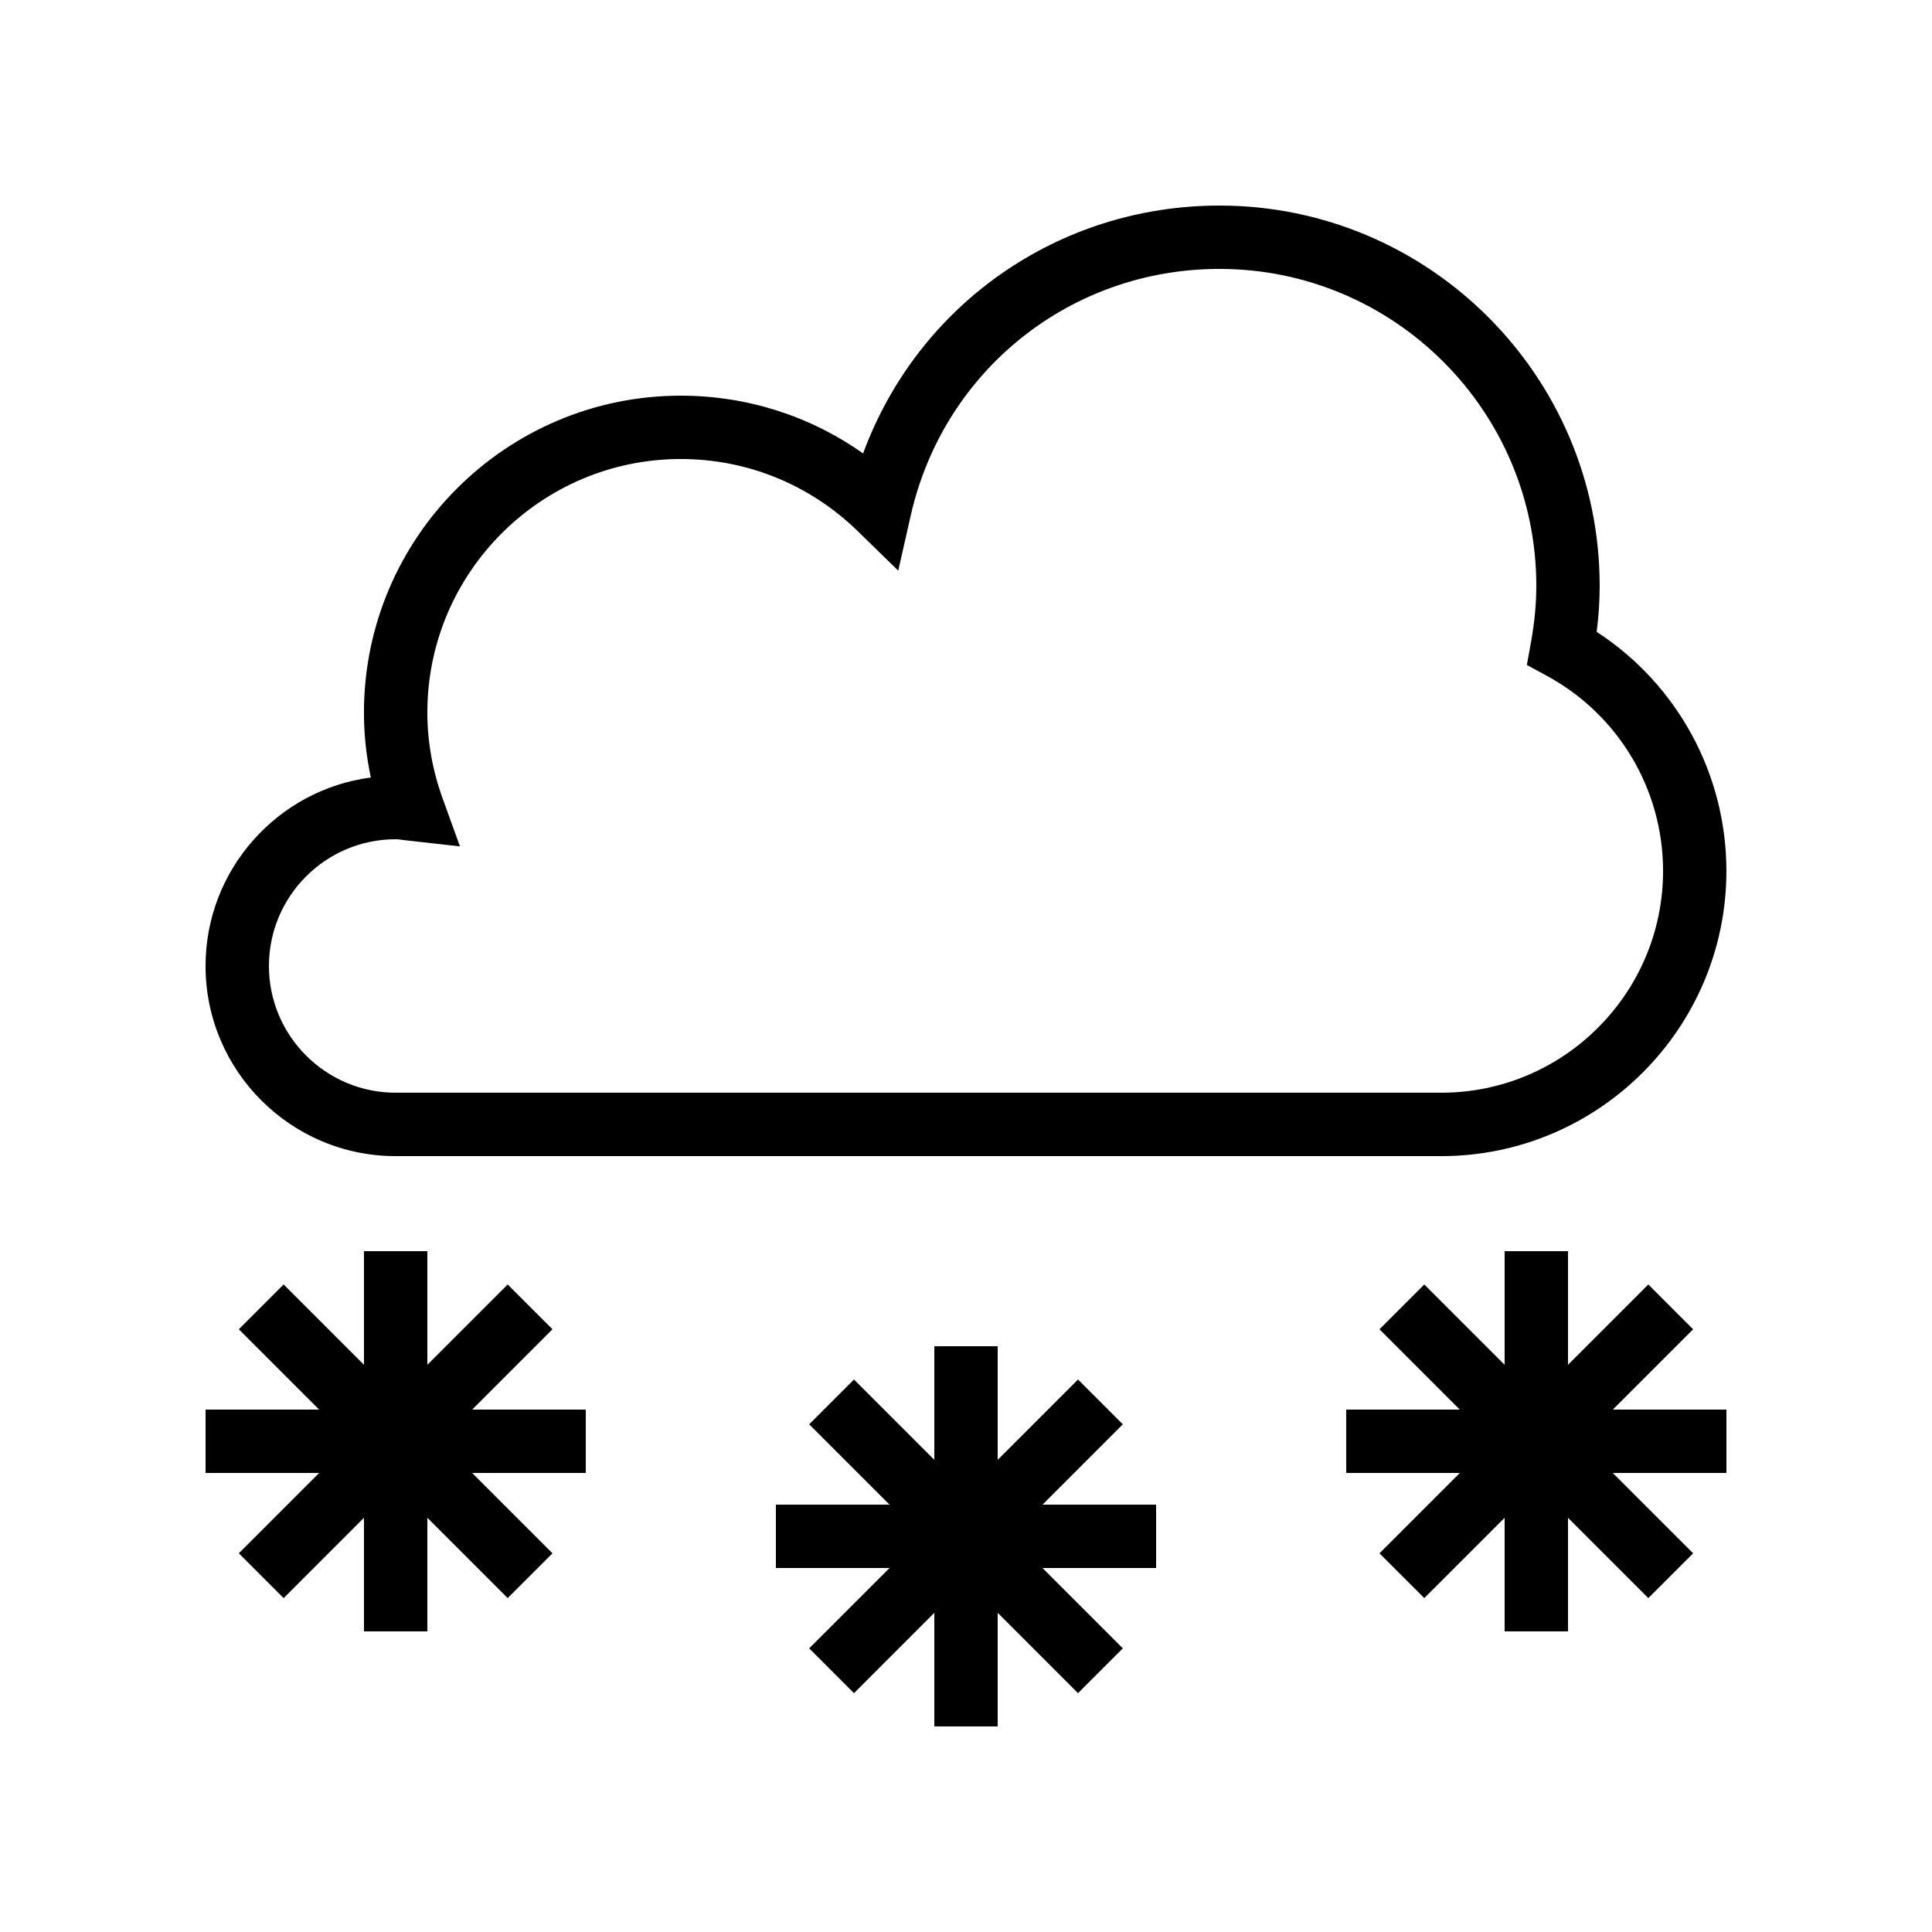
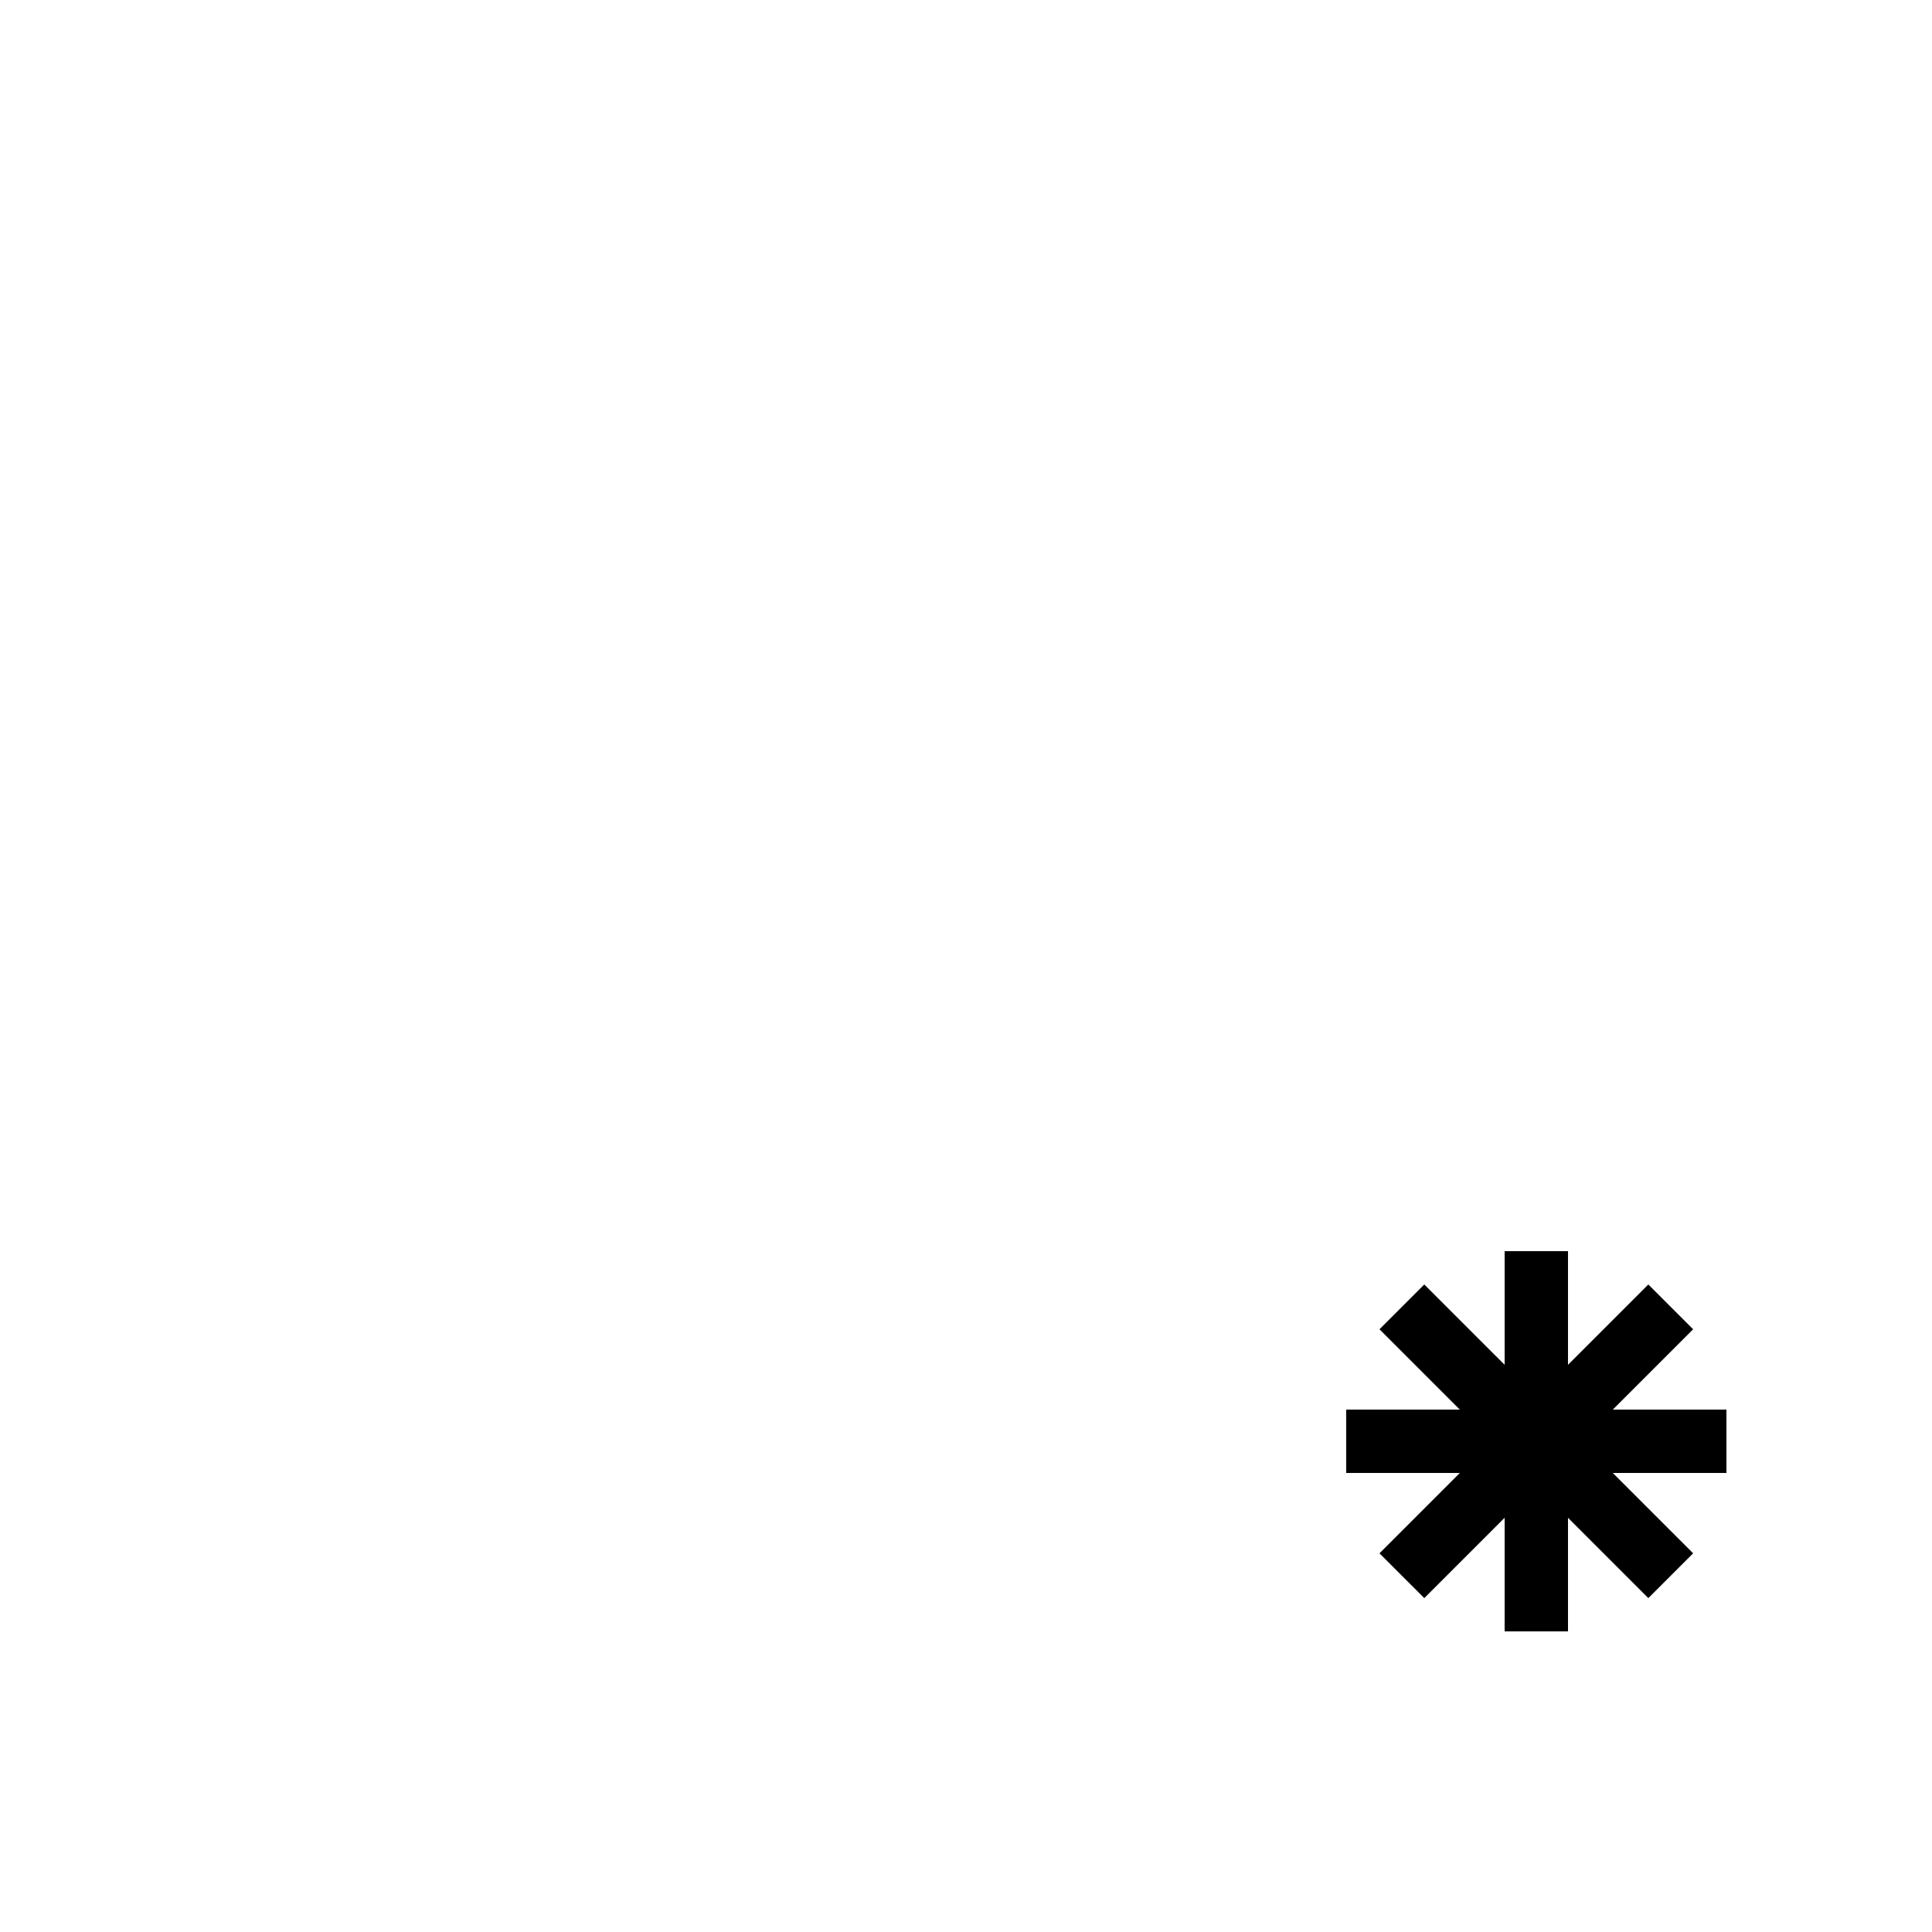
<svg xmlns="http://www.w3.org/2000/svg" fill="#000000" width="800px" height="800px" version="1.1" viewBox="144 144 512 512">
  <g>
-     <path d="m567.14 311.44c0.527-4.168 0.789-8.203 0.789-12.203 0-55.559-45.203-100.76-100.76-100.76-42.863 0-80.016 26.434-94.438 65.695-14.062-9.949-30.812-15.316-48.309-15.316-46.301 0-83.969 37.668-83.969 83.969 0 5.773 0.609 11.535 1.824 17.219-24.684 3.231-43.805 24.398-43.805 49.957 0 27.781 22.598 50.383 50.383 50.383h277.09c41.668 0 75.57-33.902 75.57-75.57 0-25.719-13.035-49.488-34.379-63.371zm-41.195 122.14h-277.09c-18.52 0-33.586-15.066-33.586-33.586s15.066-33.586 33.586-33.586c0.699 0 1.379 0.117 2.055 0.211l14.984 1.688-4.582-12.684c-2.695-7.457-4.059-15.129-4.059-22.805 0-37.039 30.137-67.176 67.176-67.176 17.59 0 34.238 6.789 46.875 19.113l10.738 10.473 3.312-14.625c8.723-38.473 42.367-65.34 81.816-65.34 46.301 0 83.969 37.668 83.969 83.969 0 4.812-0.469 9.73-1.422 15.02l-1.082 5.973 5.336 2.898c18.969 10.309 30.758 30.113 30.758 51.68 0 32.41-26.367 58.777-58.781 58.777z" />
-     <path d="m349.62 559.54h30.113l-21.293 21.289 11.871 11.875 21.293-21.289v30.109h16.793v-30.109l21.293 21.289 11.871-11.875-21.289-21.289h30.109v-16.793h-30.105l21.285-21.289-11.871-11.875-21.293 21.293v-30.113h-16.793v30.113l-21.293-21.293-11.871 11.875 21.289 21.289h-30.109z" />
-     <path d="m207.29 555.64 11.875 11.871 21.289-21.289v30.109h16.797v-30.109l21.289 21.289 11.875-11.871-21.293-21.293h30.113v-16.793h-30.109l21.289-21.289-11.875-11.871-21.289 21.289v-30.113h-16.797v30.113l-21.289-21.289-11.875 11.871 21.289 21.289h-30.105v16.793h30.109z" />
    <path d="m592.7 496.27-11.875-11.871-21.289 21.289v-30.113h-16.793v30.113l-21.293-21.289-11.875 11.871 21.289 21.289h-30.105v16.793h30.109l-21.293 21.293 11.875 11.871 21.293-21.289v30.109h16.793v-30.109l21.289 21.289 11.875-11.871-21.293-21.293h30.113v-16.793h-30.109z" />
  </g>
</svg>